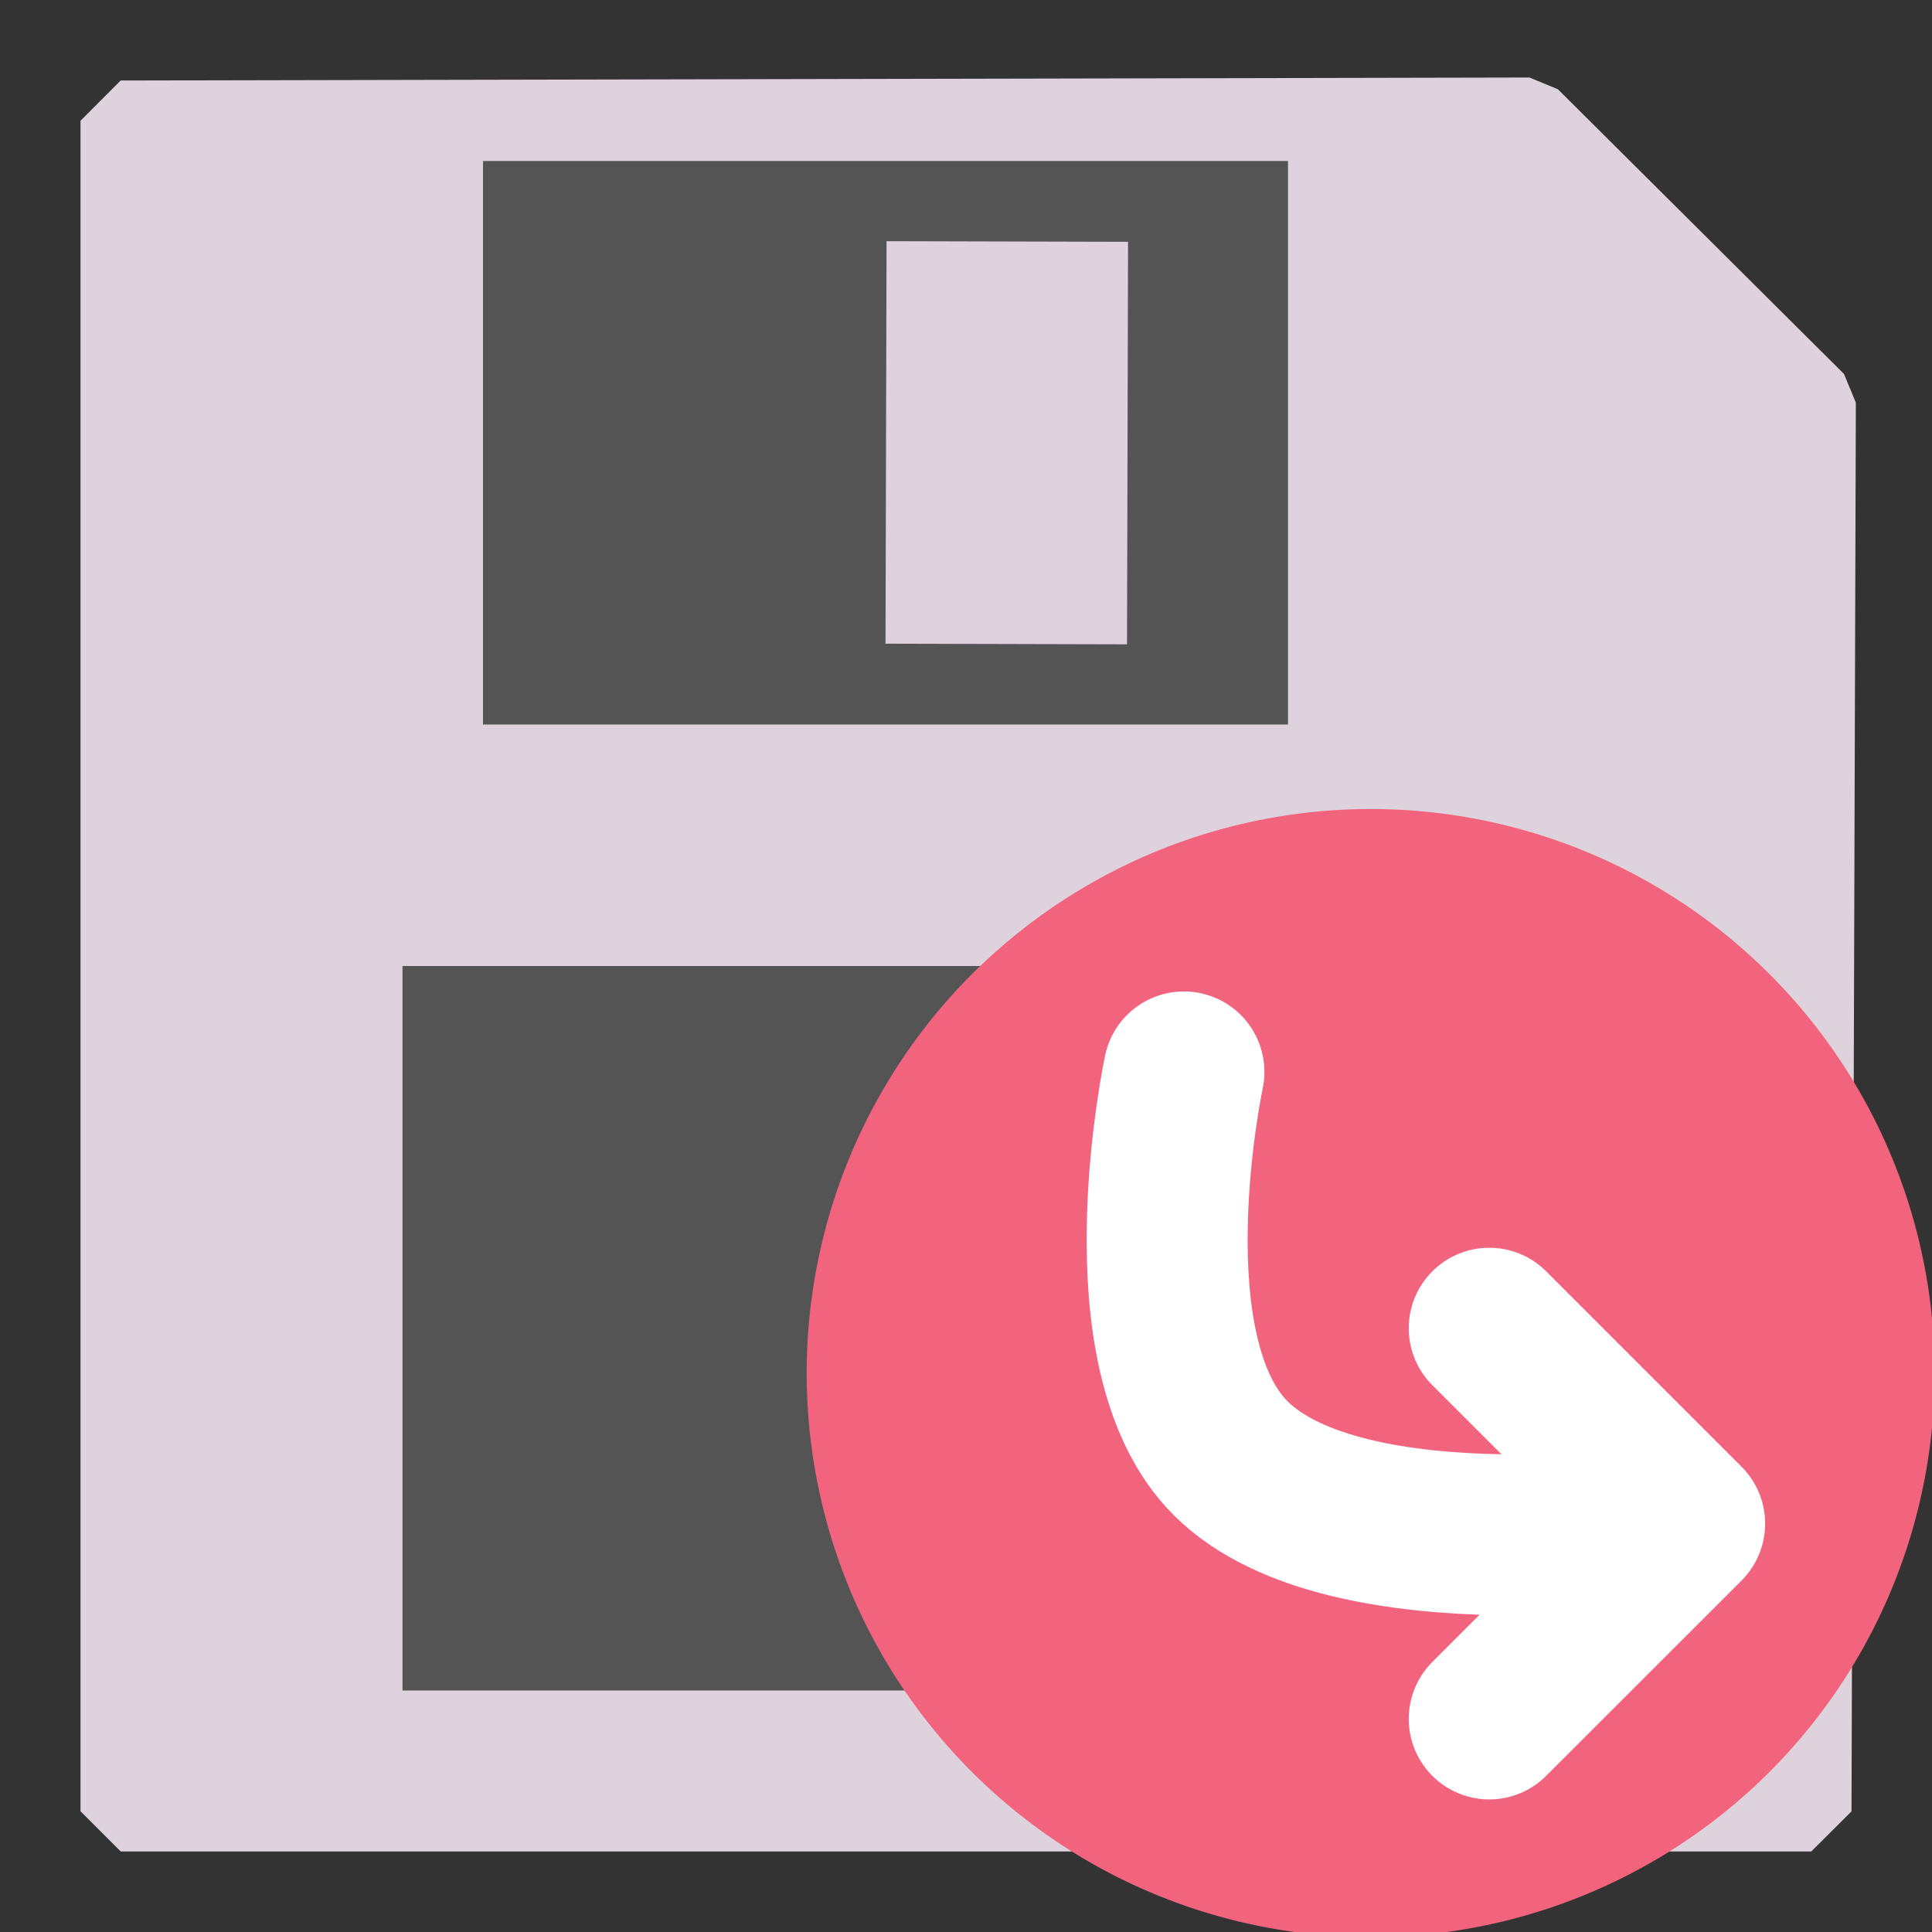
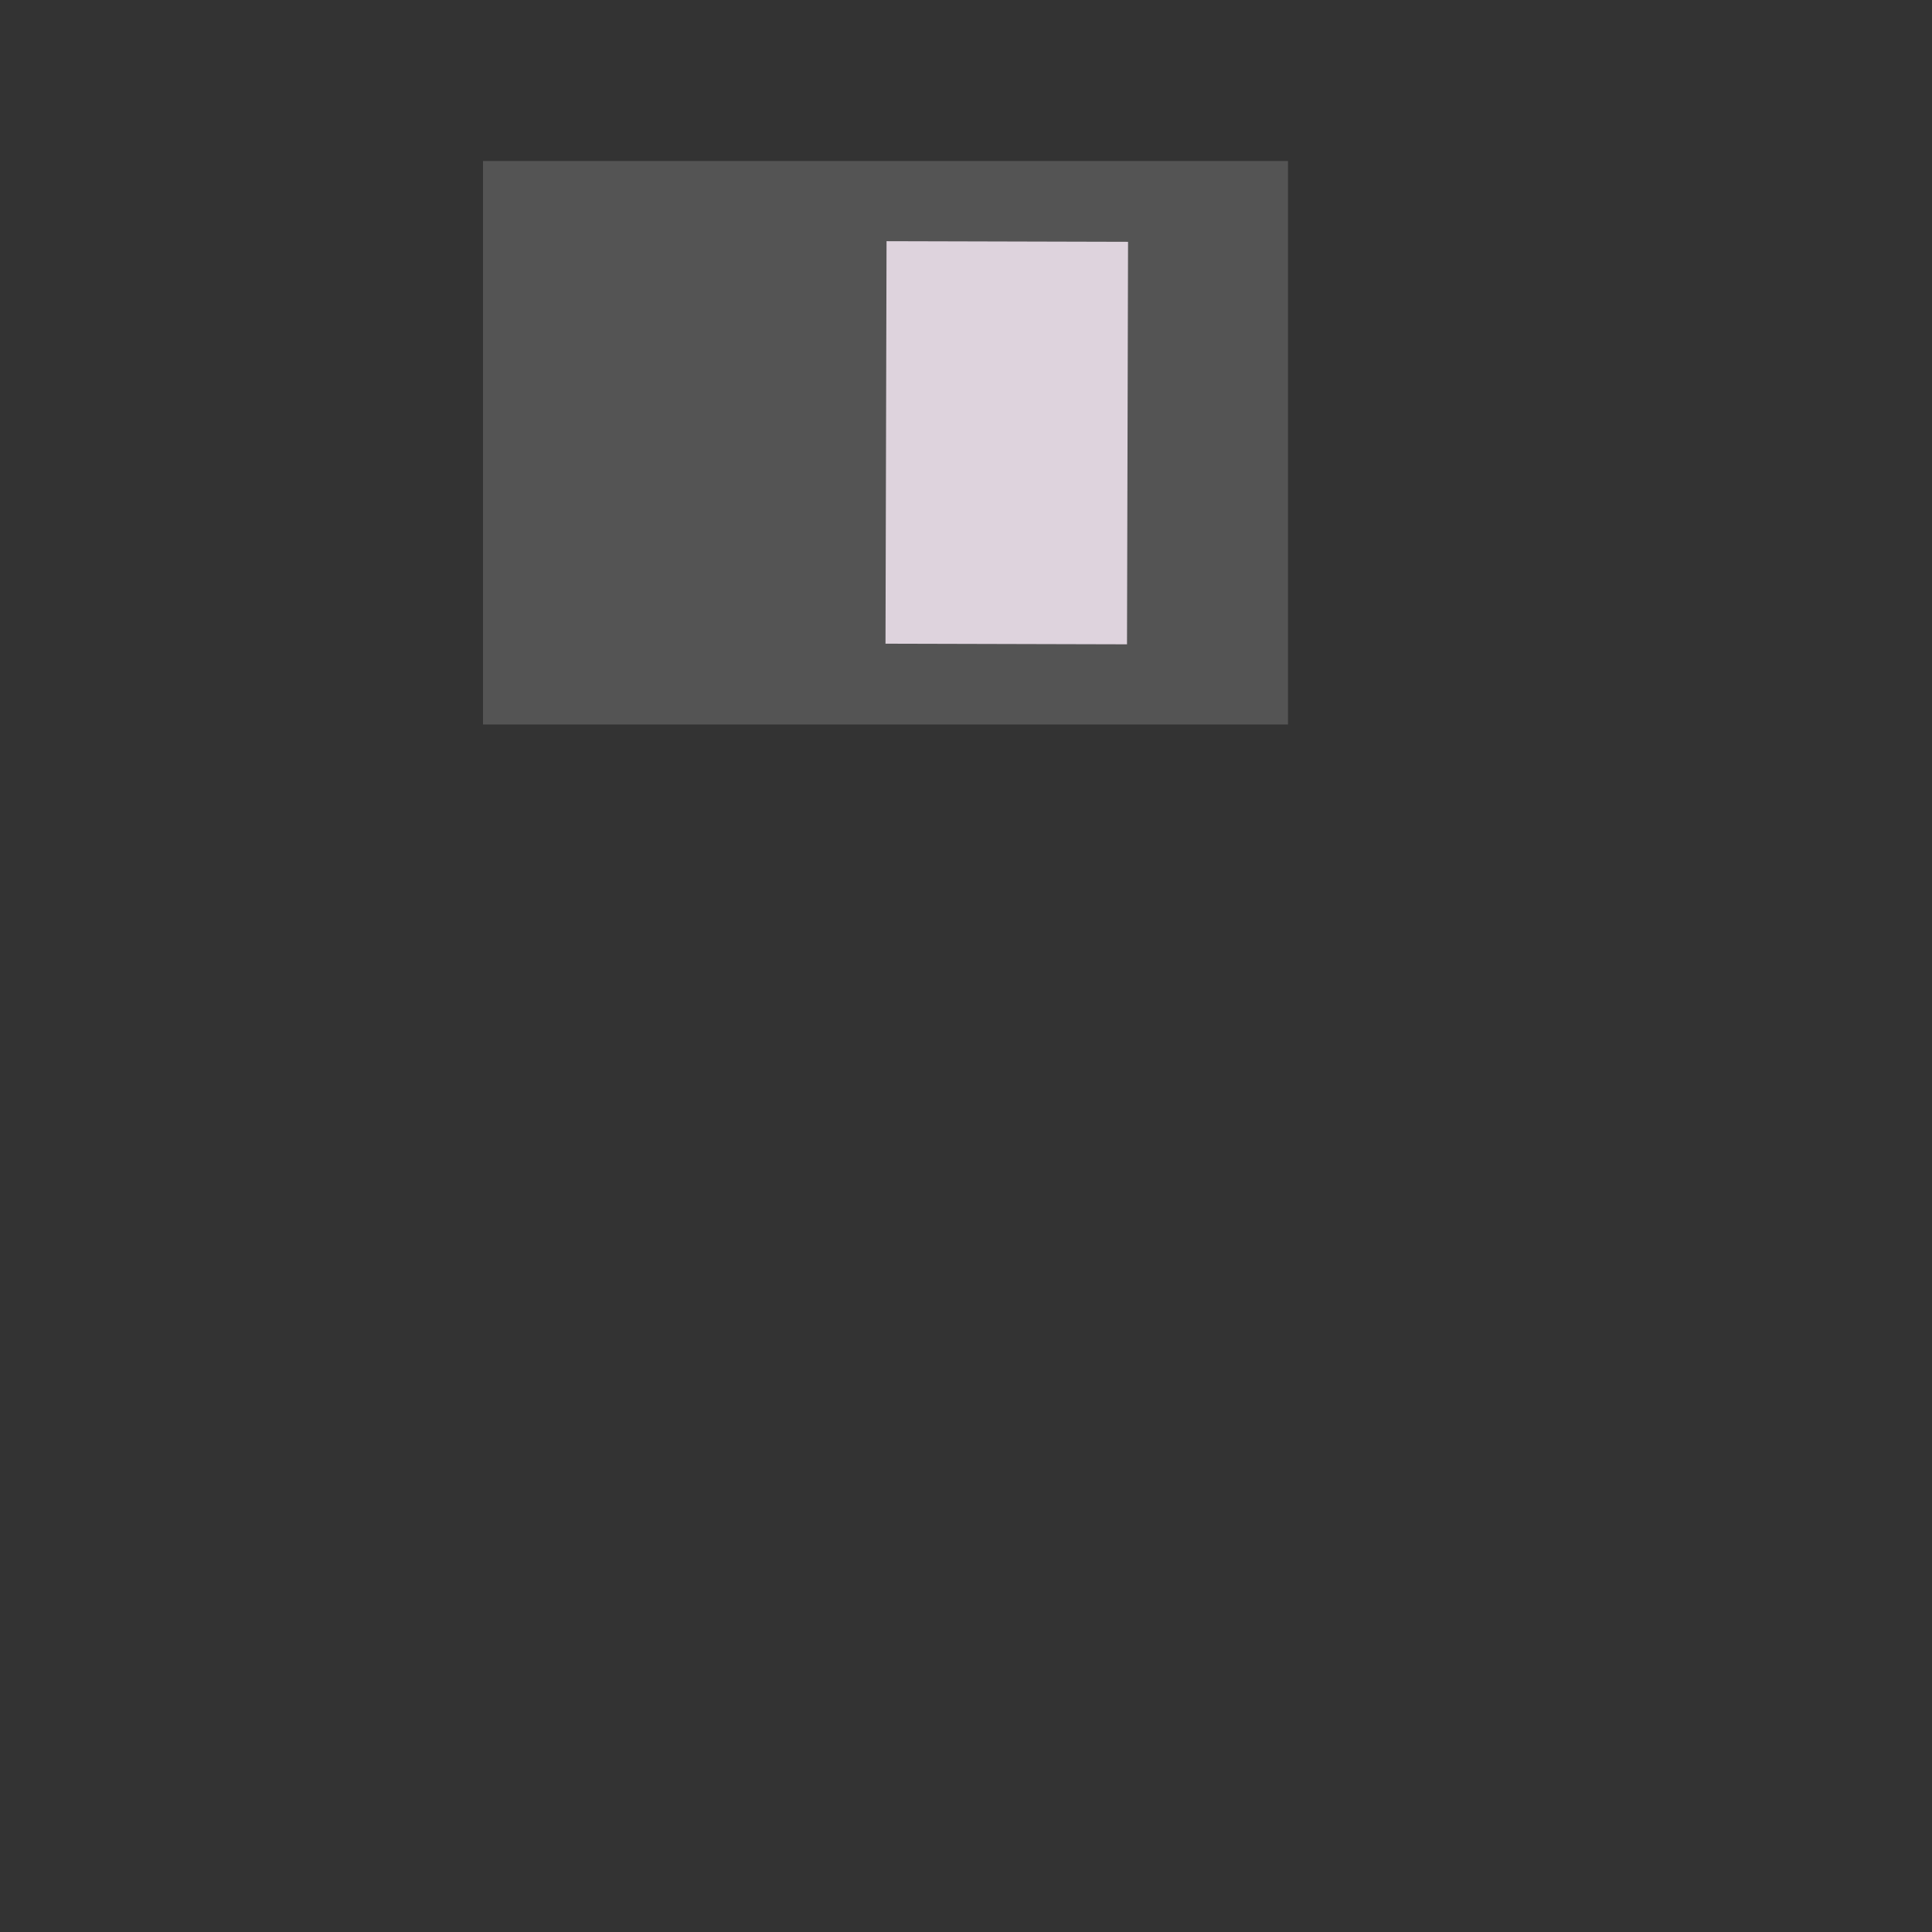
<svg xmlns="http://www.w3.org/2000/svg" xmlns:ns1="http://www.inkscape.org/namespaces/inkscape" xmlns:ns2="http://sodipodi.sourceforge.net/DTD/sodipodi-0.dtd" version="1.1" id="Слой_1" ns1:export-filename="/Users/jeff/kicad_dev/kicad/bitmaps_png/png_26/save.png" ns1:export-xdpi="96" ns1:export-ydpi="96" ns1:version="1.0.2 (e86c870879, 2021-01-15)" ns2:docname="save_as.svg" x="0px" y="0px" viewBox="0 0 24 24" style="enable-background:new 0 0 24 24;" xml:space="preserve">
  <rect x="0" y="0" width="24" height="24" fill="#333333" stroke="none" />
  <defs id="defs851">





</defs>
  <style type="text/css" id="style833">
	.st0{fill:#727272;stroke:#DED3DD;stroke-linecap:round;stroke-linejoin:bevel;}
	.st1{fill:#545454;}
	.st2{fill:#DED3DD;}
	.st3{fill:none;stroke:#727272;stroke-linejoin:round;}
</style>
  <ns2:namedview bordercolor="#666666" borderopacity="1" gridtolerance="10" guidetolerance="10" id="namedview27" ns1:current-layer="g2083" ns1:cx="13.742818" ns1:cy="14.353898" ns1:document-rotation="0" ns1:pageopacity="0" ns1:pageshadow="2" ns1:window-height="2099" ns1:window-maximized="1" ns1:window-width="3840" ns1:window-x="0" ns1:window-y="37" ns1:zoom="34.23691" objecttolerance="10" pagecolor="#ffffff" showgrid="true">
    <ns1:grid color="#a1a1ff" empspacing="2" id="grid836" opacity="0.125" spacingx="0.5" spacingy="0.5" type="xygrid">
		</ns1:grid>
  </ns2:namedview>
  <title id="title6">save</title>
-   <path id="polygon10" ns2:nodetypes="cccccc" class="st0" d="M 22.554,5 22.5,22.5 H 1.5 V 1.5 L 19,1.463 Z" style="fill:#DED3DD;fill-opacity:1" />
  <rect x="6" y="2" class="st1" width="10" height="7" id="rect839" style="fill:#545454;fill-opacity:1" />
  <path id="line16" ns2:nodetypes="cc" class="st3" d="M 12.513,3 12.5,8" style="stroke:#DED3DD;stroke-width:3;stroke-miterlimit:4;stroke-dasharray:none;stroke-opacity:1" />
-   <rect x="5" y="12" class="st1" width="13" height="9" id="rect845" style="fill:#545454;fill-opacity:1;stroke-width:1" />
  <g id="g2083" transform="matrix(1,0,0,1,-0.845,3.556)">
-     <path class="cls-3" d="M 24.878,13.494 A 7.006,7.007 0 1 1 17.871,6.494 7.003,7.003 0 0 1 24.878,13.494 Z" id="path116542" style="fill:#f2647e;stroke:none;stroke-width:1.5;stroke-miterlimit:4;stroke-dasharray:none;stroke-opacity:1" />
-     <path id="polyline116544" style="fill:none;stroke:#ffffff;stroke-width:2px;stroke-linecap:round;stroke-linejoin:round" d="m 21.722,15.371 c 0,0 -4.137,0.64 -5.591,-0.814 -1.323,-1.323 -0.579,-4.797 -0.579,-4.797" ns2:nodetypes="csc" />
-     <polyline class="cls-4" points="19.473 17.45 21.9 19.877 19.473 22.303" id="polyline116546" transform="matrix(1,0,0,1,-0.128,-4.506)" style="fill:none;stroke:#ffffff;stroke-width:2px;stroke-linecap:round;stroke-linejoin:round" />
-   </g>
+     </g>
</svg>